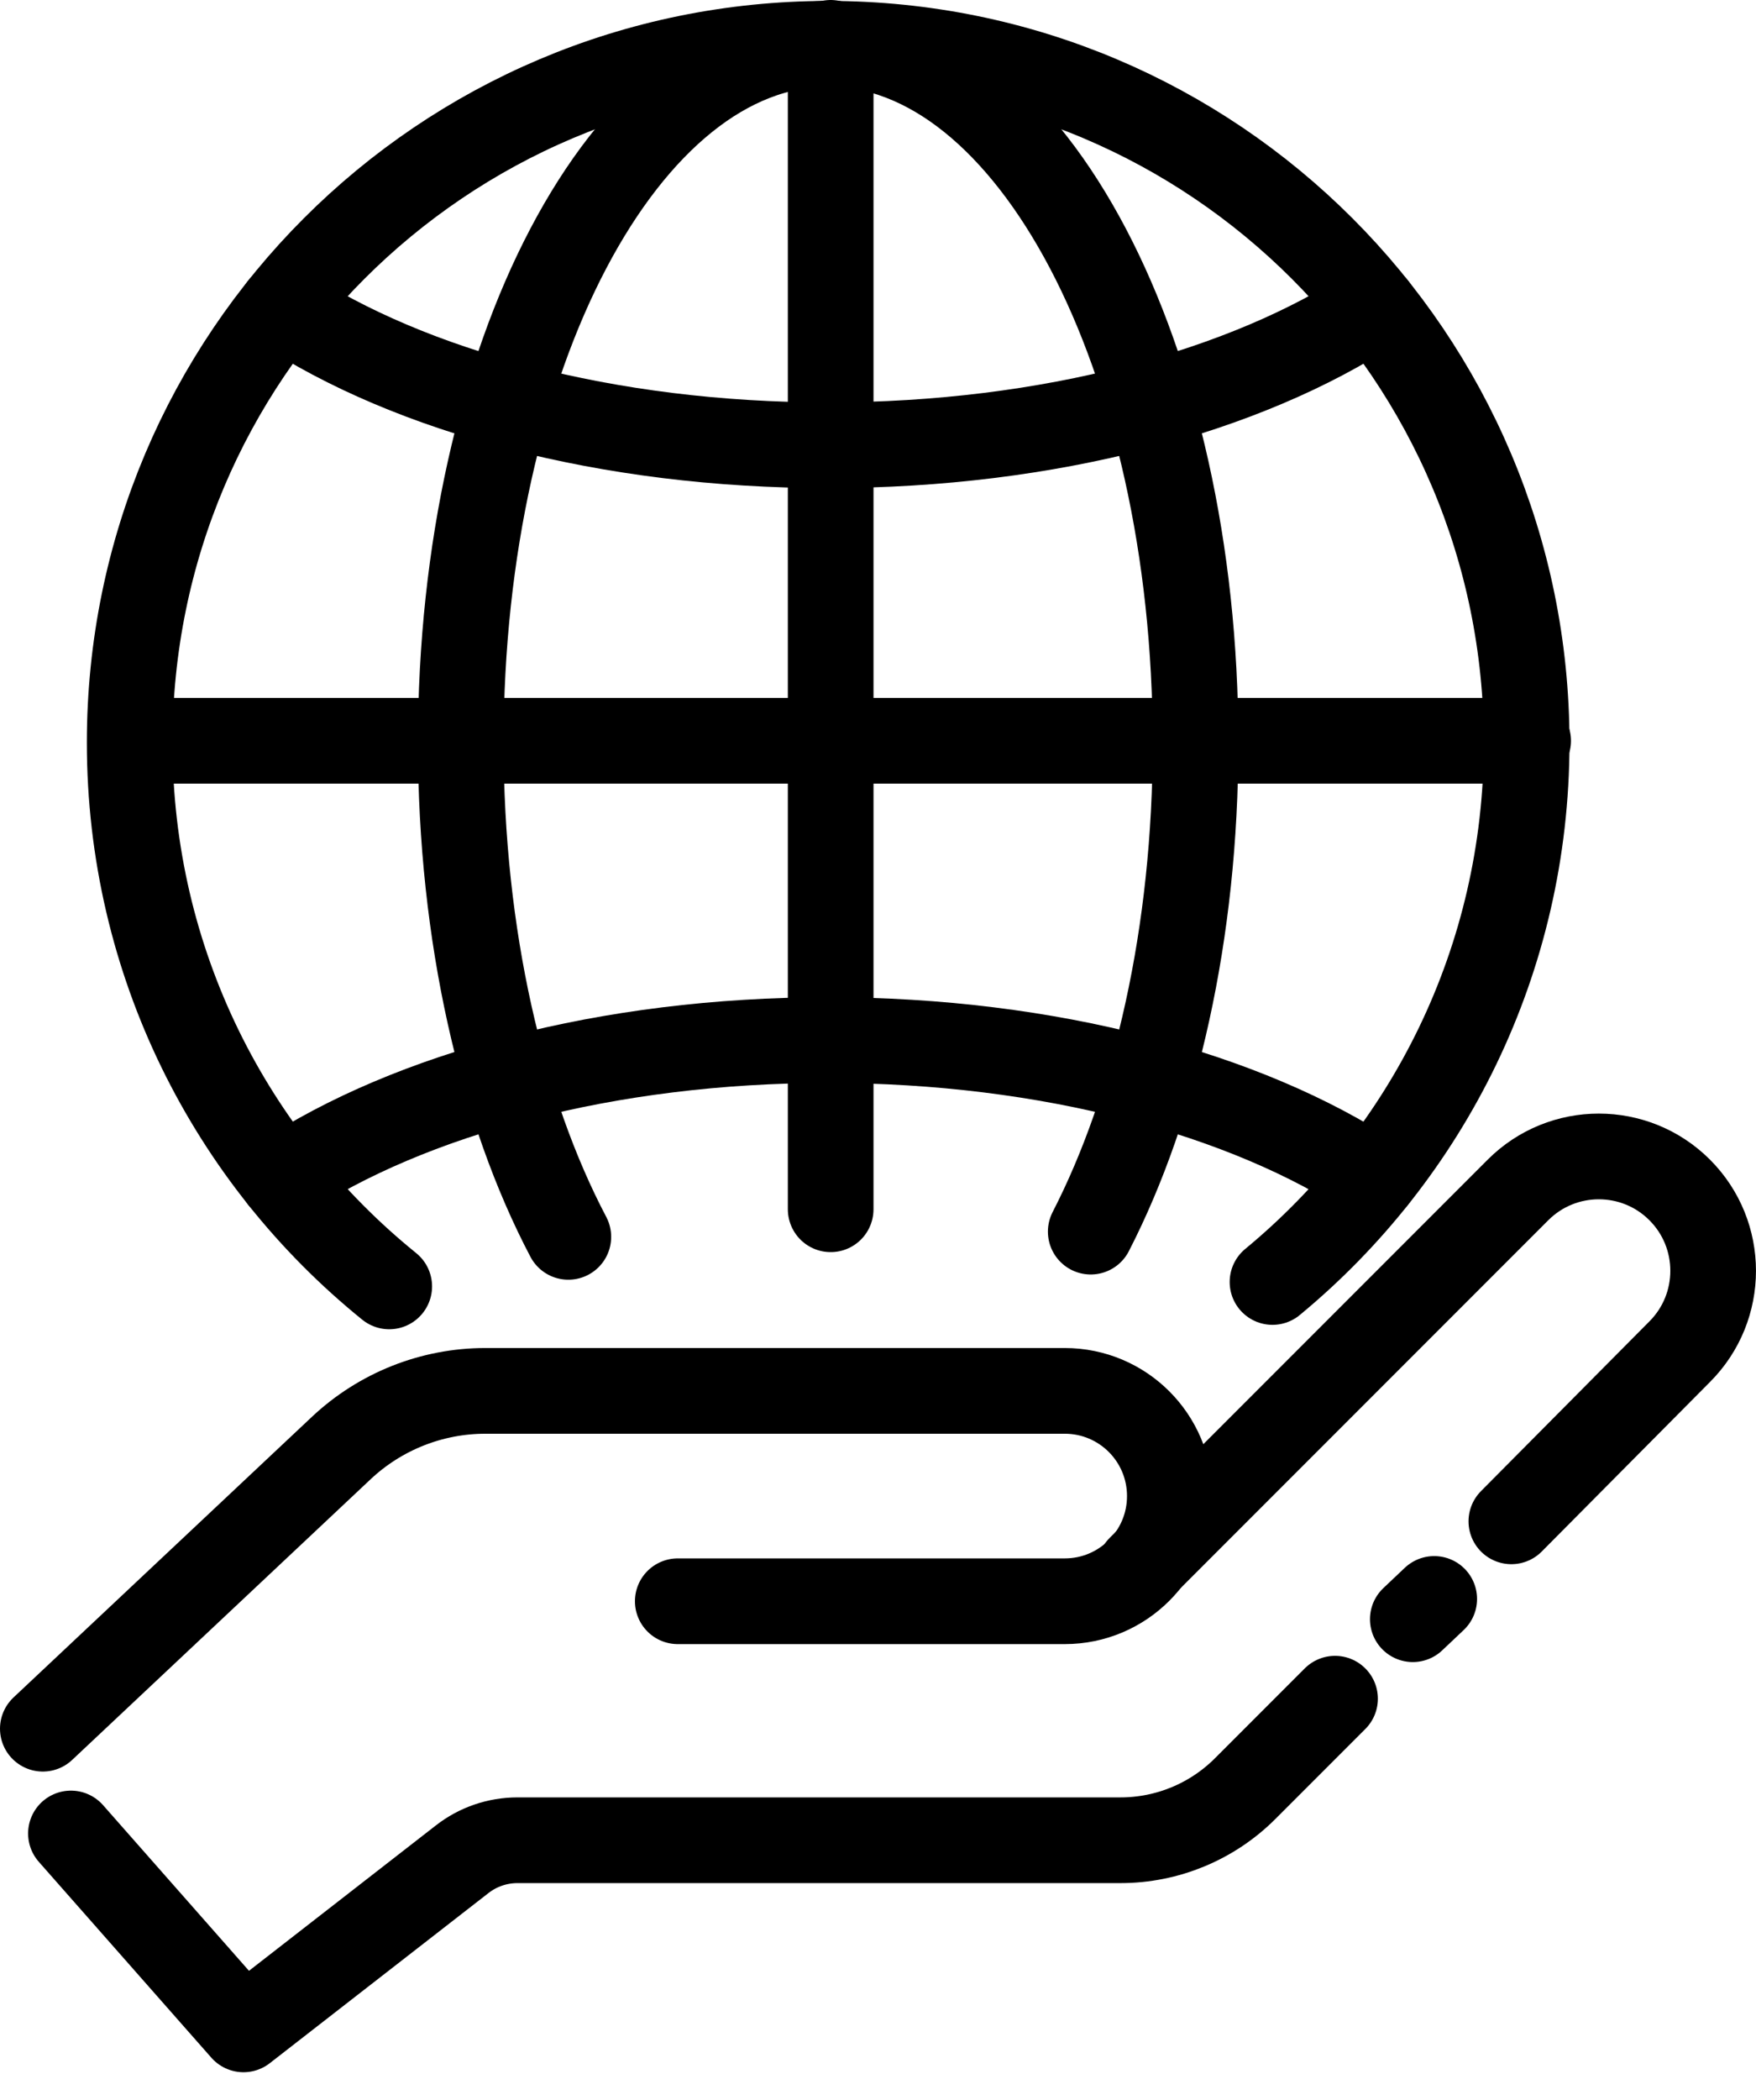
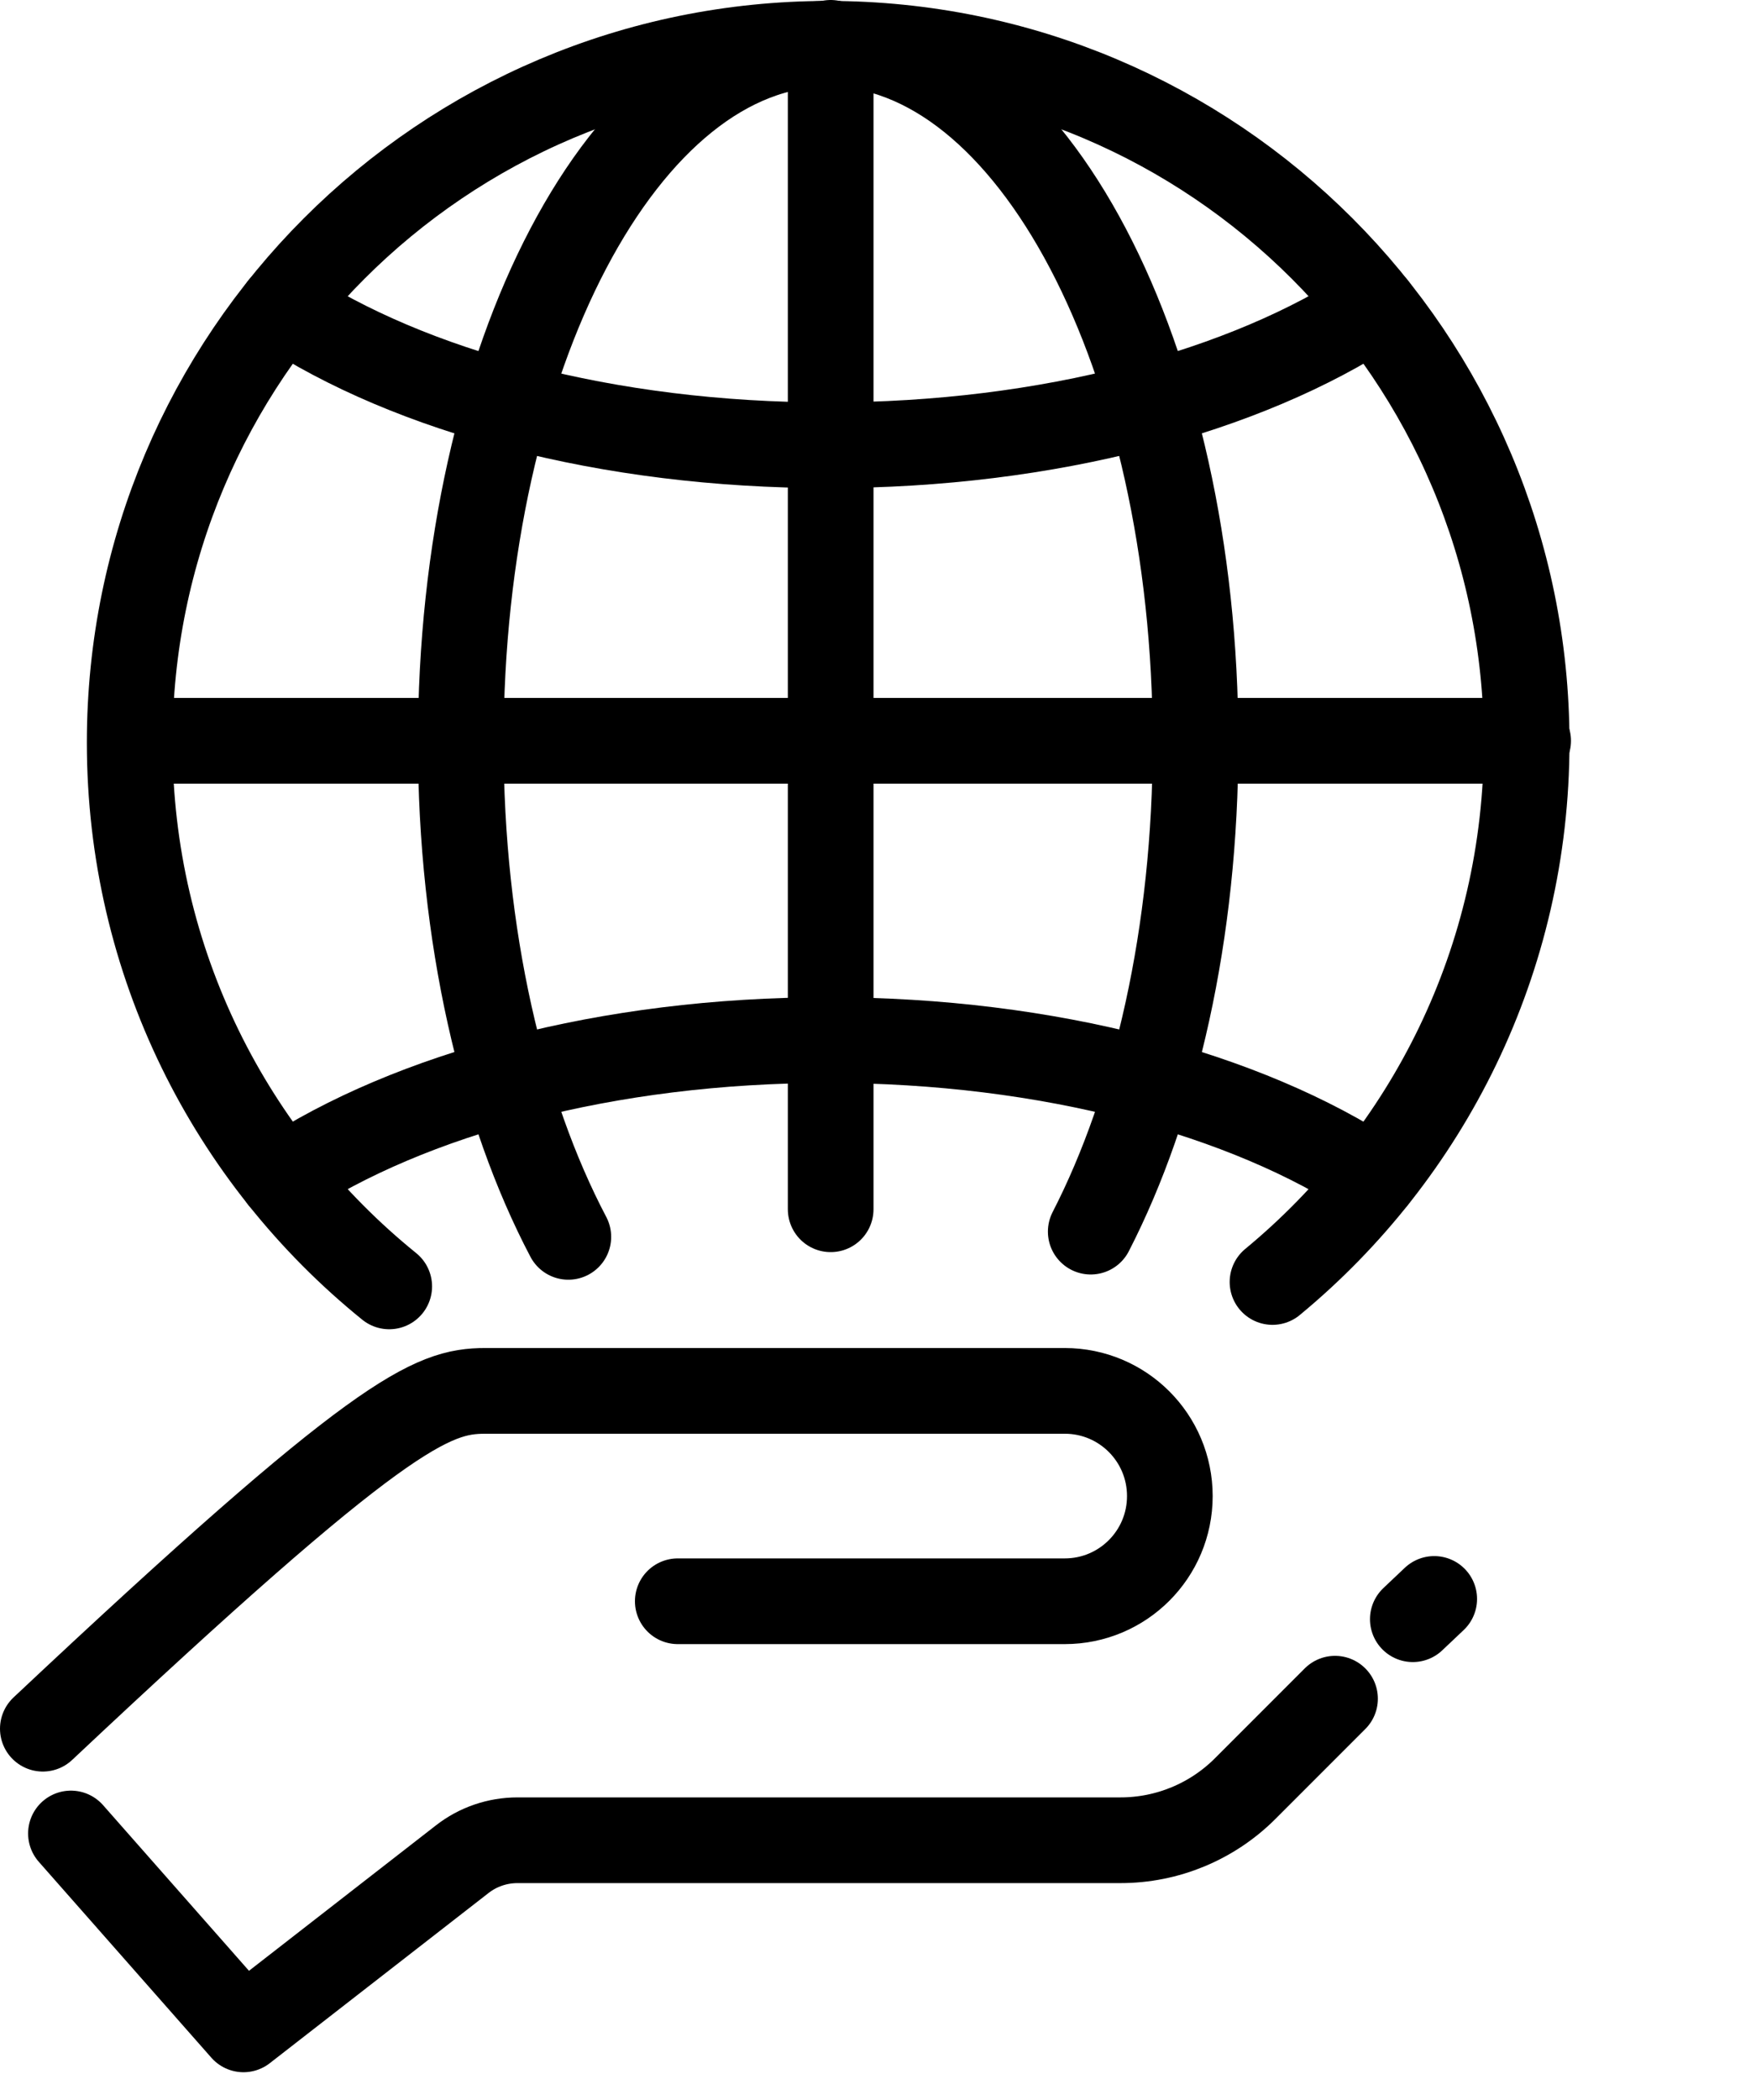
<svg xmlns="http://www.w3.org/2000/svg" width="41" height="49" viewBox="0 0 41 49" fill="none">
-   <path d="M1 40.339L7.97 33.788C8.88 32.934 10.082 32.456 11.332 32.456H24.86C26.217 32.456 27.314 33.554 27.314 34.911C27.314 36.267 26.217 37.365 24.86 37.365H15.825" stroke="black" stroke-width="2" stroke-linecap="round" stroke-linejoin="round" />
+   <path d="M1 40.339C8.88 32.934 10.082 32.456 11.332 32.456H24.86C26.217 32.456 27.314 33.554 27.314 34.911C27.314 36.267 26.217 37.365 24.86 37.365H15.825" stroke="black" stroke-width="2" stroke-linecap="round" stroke-linejoin="round" />
  <path d="M1.656 42.784L5.685 47.355L10.79 43.386C11.158 43.098 11.613 42.942 12.082 42.942H26.163C27.254 42.942 28.301 42.509 29.073 41.737L31.171 39.639" stroke="black" stroke-width="2" stroke-linecap="round" stroke-linejoin="round" />
  <path d="M33.487 37.311L32.987 37.784" stroke="black" stroke-width="2" stroke-linecap="round" stroke-linejoin="round" />
-   <path d="M26.613 36.597L35.443 27.767C36.485 26.725 38.176 26.725 39.218 27.767C40.26 28.809 40.26 30.5 39.218 31.542L35.288 35.5" stroke="black" stroke-width="2" stroke-linecap="round" stroke-linejoin="round" />
  <path d="M9.088 30.018C5.391 27.029 3.028 22.455 3.028 17.331C3.026 8.322 10.328 1.022 19.337 1.022C28.345 1.022 35.645 8.324 35.645 17.331C35.645 22.397 33.334 26.924 29.711 29.915" stroke="black" stroke-width="2" stroke-linecap="round" stroke-linejoin="round" />
  <path d="M13.27 28.862C11.717 25.911 10.758 21.833 10.758 17.331C10.758 8.322 14.597 1.022 19.336 1.022C24.074 1.022 27.914 8.324 27.914 17.331C27.914 21.772 26.981 25.797 25.467 28.74" stroke="black" stroke-width="2" stroke-linecap="round" stroke-linejoin="round" />
  <path d="M19.395 1V28.218" stroke="black" stroke-width="2" stroke-linecap="round" stroke-linejoin="round" />
  <path d="M35.68 17.286H3.108" stroke="black" stroke-width="2" stroke-linecap="round" stroke-linejoin="round" />
  <path d="M6.584 27.499C9.574 25.532 14.174 24.271 19.334 24.271C24.494 24.271 29.097 25.532 32.084 27.499" stroke="black" stroke-width="2" stroke-linecap="round" stroke-linejoin="round" />
  <path d="M32.086 7.162C29.097 9.13 24.497 10.39 19.334 10.39C14.172 10.39 9.571 9.13 6.584 7.162" stroke="black" stroke-width="2" stroke-linecap="round" stroke-linejoin="round" />
</svg>